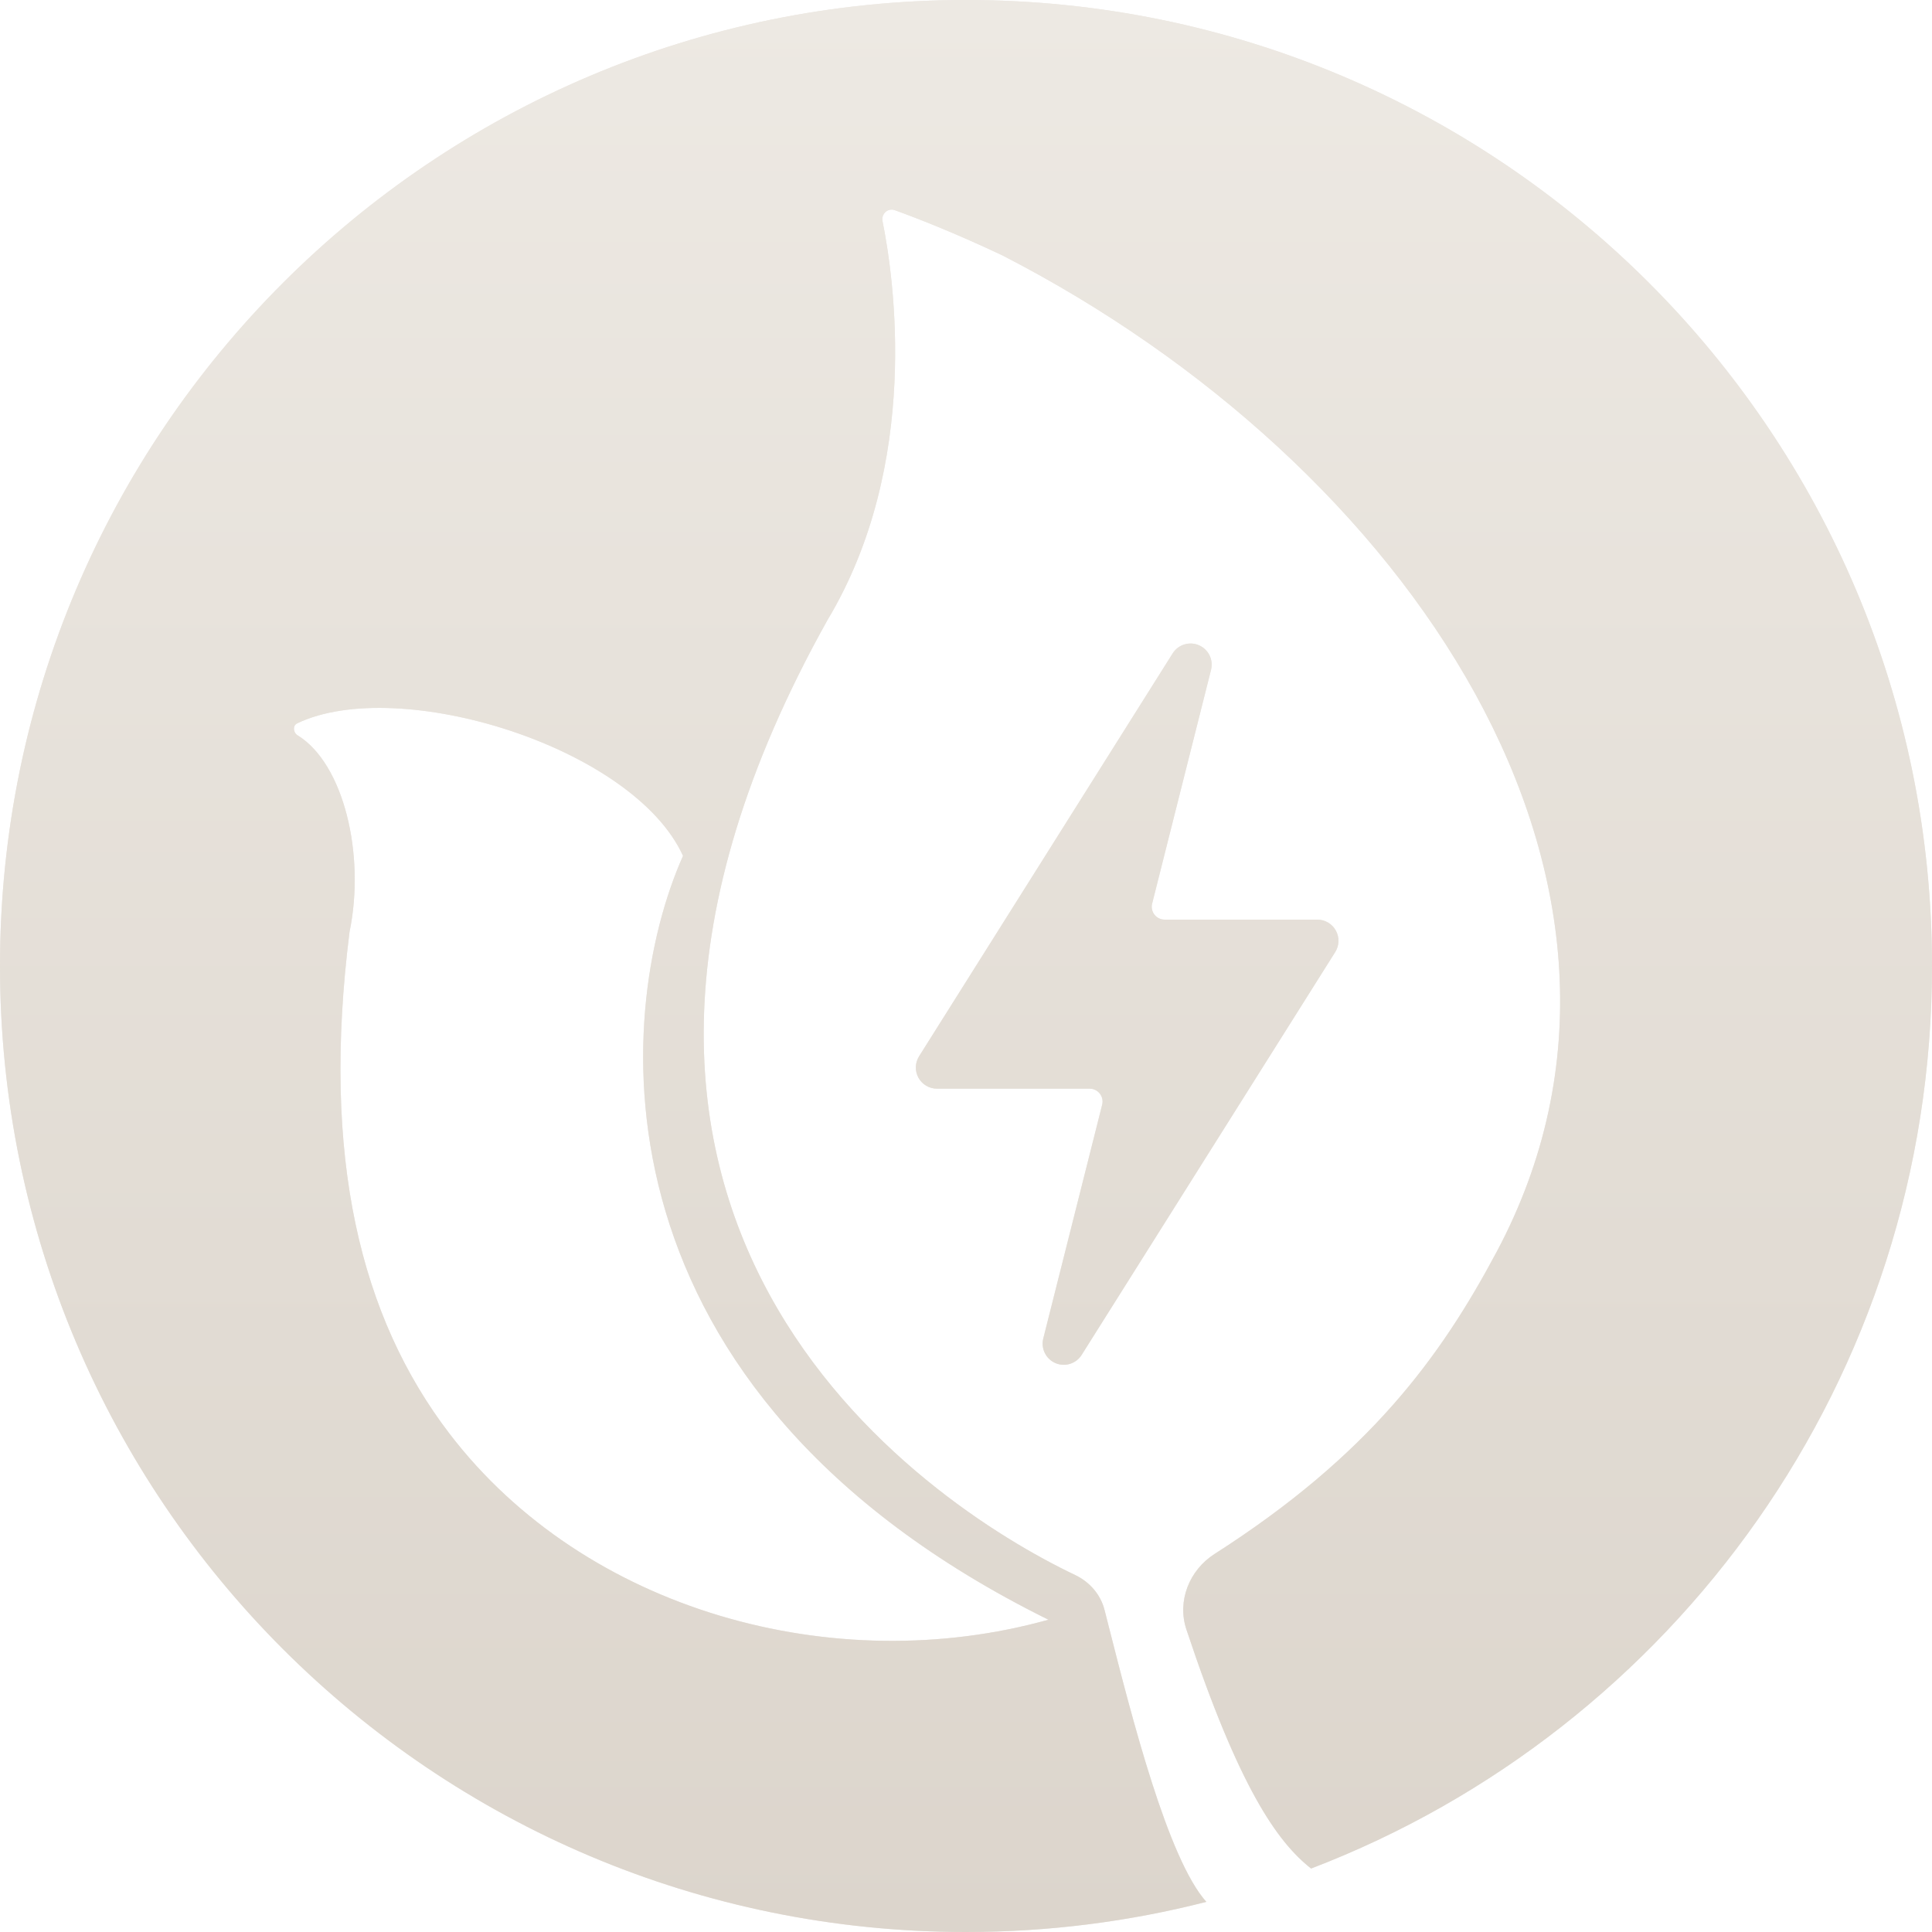
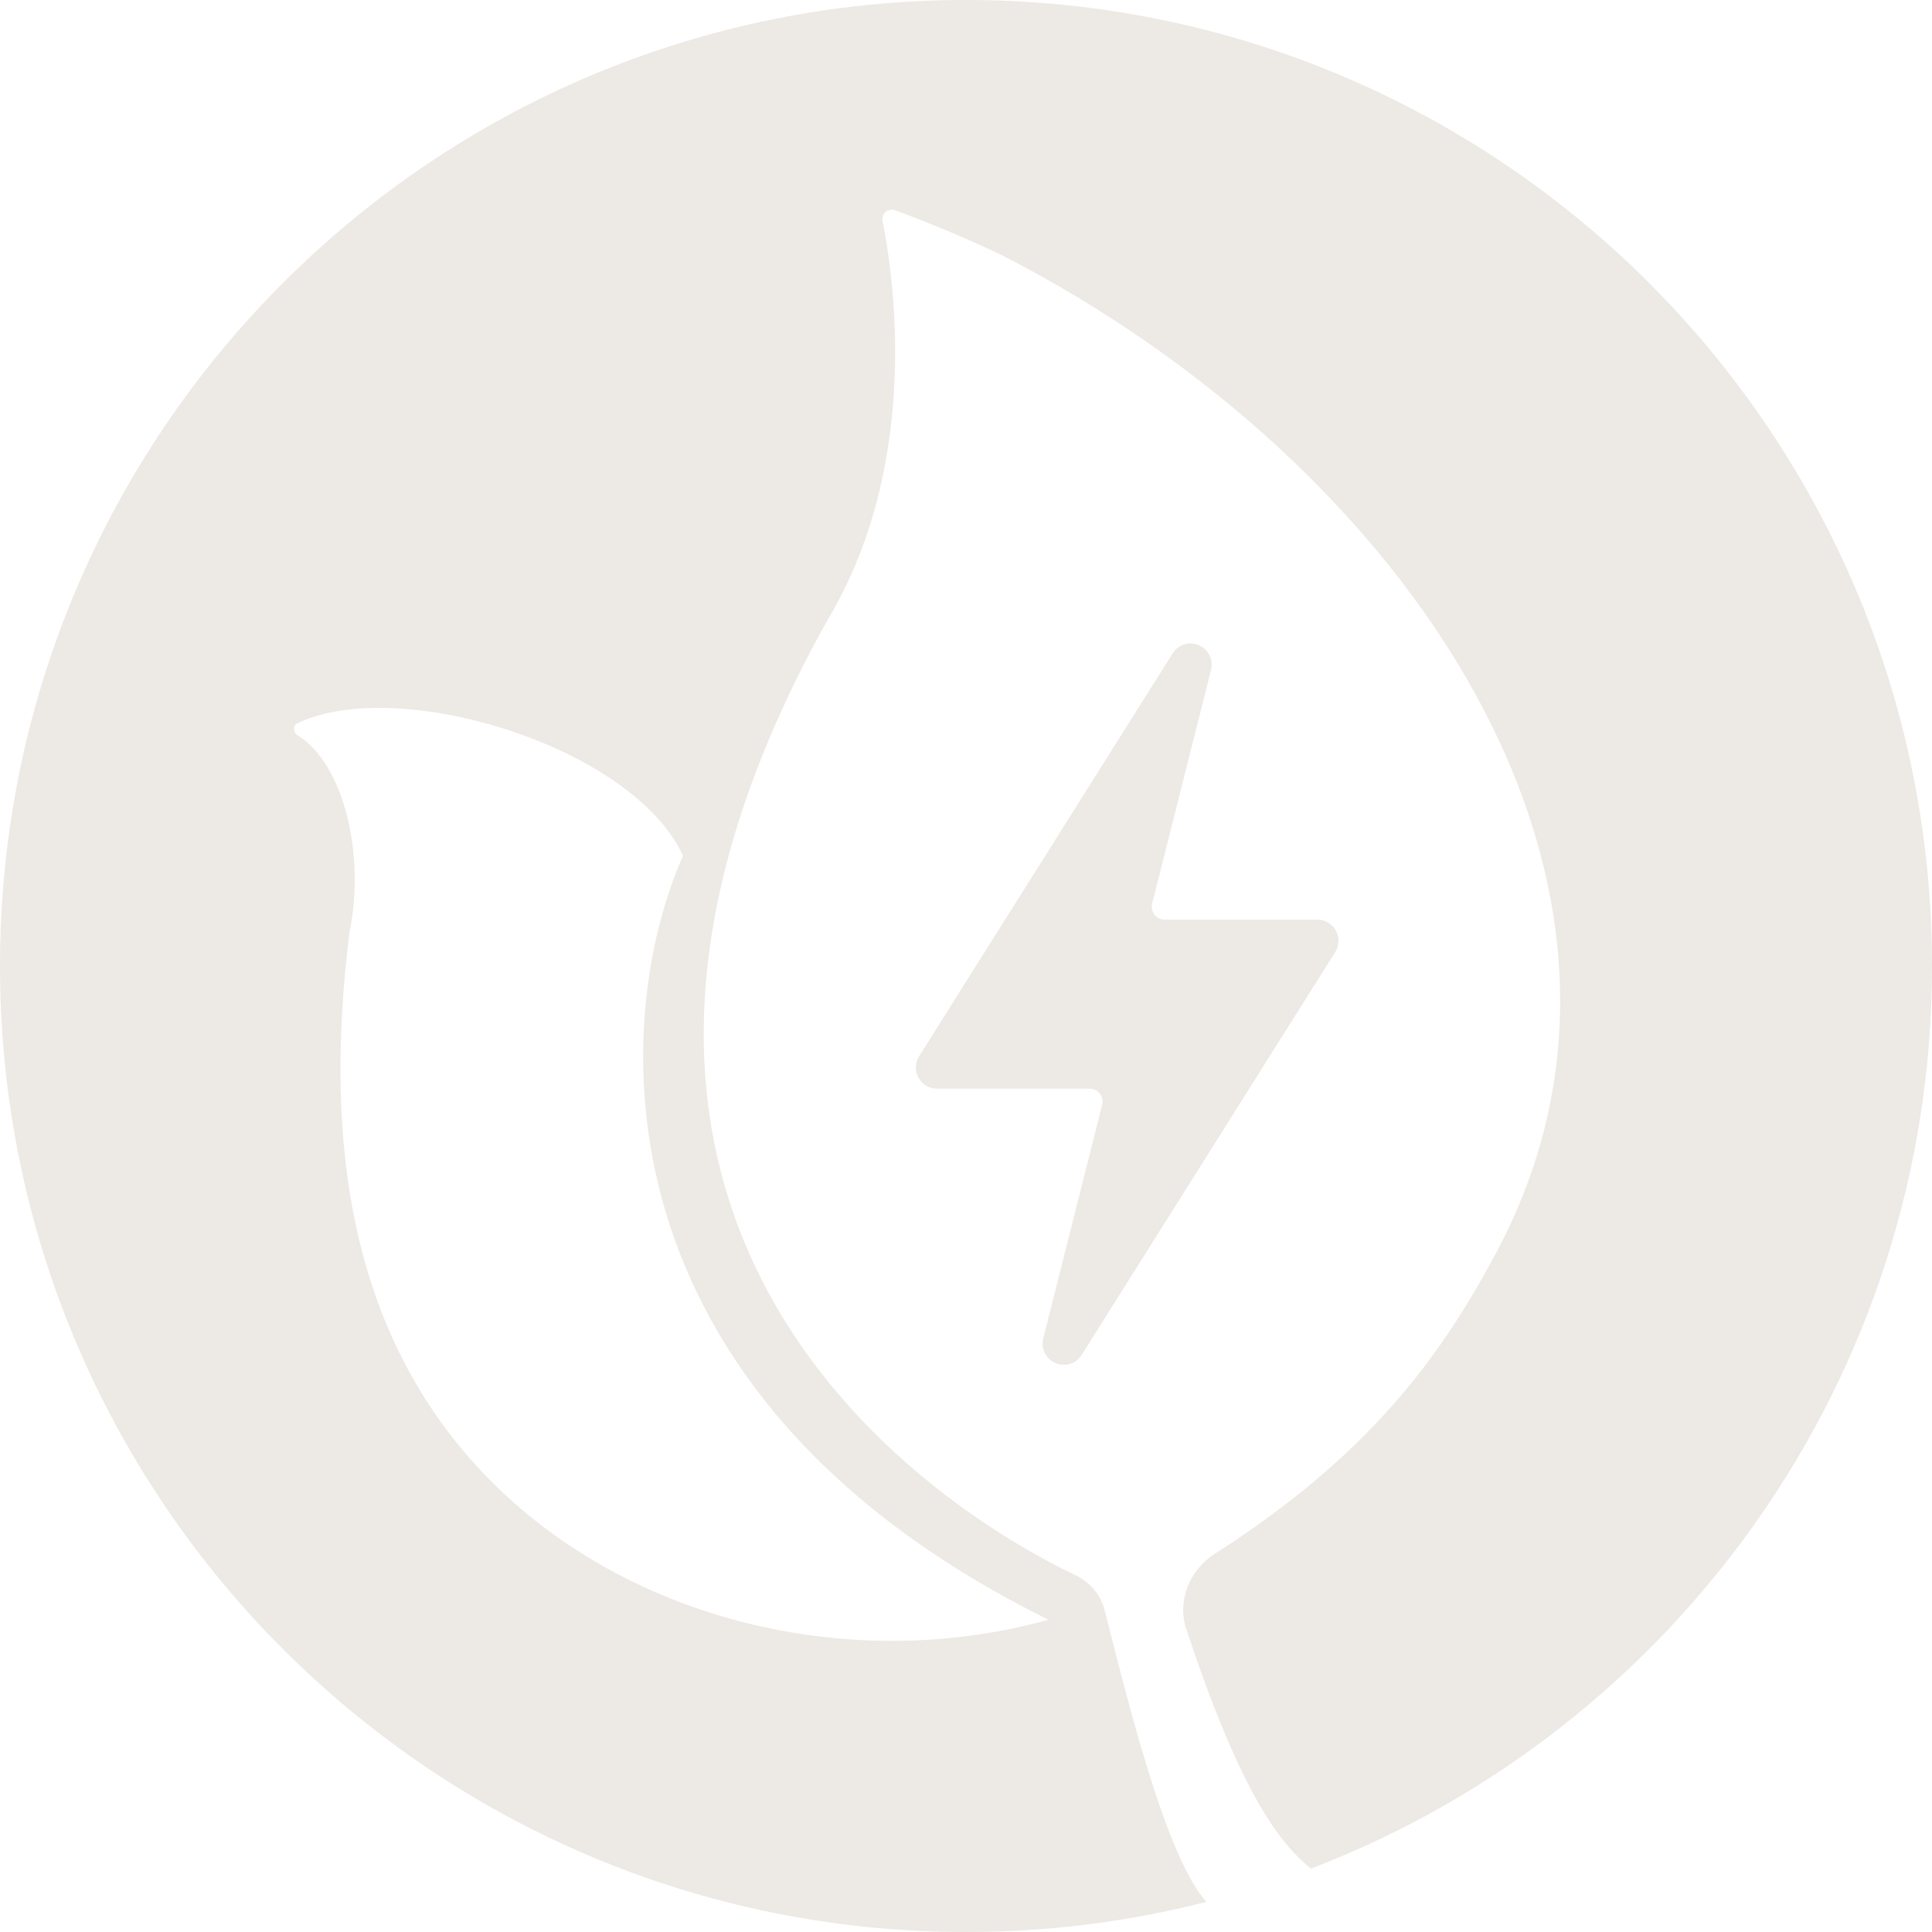
<svg xmlns="http://www.w3.org/2000/svg" width="105" height="105" viewBox="0 0 105 105" fill="none">
  <path fill-rule="evenodd" clip-rule="evenodd" d="M71.255 101.551C90.988 94.001 105 74.887 105 52.5C105 23.505 81.495 0 52.5 0C23.505 0 0 23.505 0 52.5C0 81.495 23.505 105 52.5 105C57.01 105 61.386 104.431 65.562 103.362C63.469 101.022 61.523 93.369 60.263 88.416C60.208 88.197 60.153 87.983 60.1 87.774L60.029 87.496C59.812 86.65 59.215 85.971 58.427 85.596C50.194 81.675 26.853 66.153 44.962 33.715C50.078 25.195 48.575 15.047 47.963 12.019C47.884 11.628 48.251 11.286 48.626 11.421C49.728 11.818 51.817 12.621 54.483 13.882C76.517 25.209 91.999 48.018 81.344 68.028C78.289 73.765 74.412 79.083 66.007 84.456C64.634 85.334 63.964 87.013 64.478 88.559C67.343 97.178 69.421 100.105 71.255 101.551ZM58.784 73.639C58.482 74.117 57.879 74.302 57.36 74.081C56.841 73.857 56.562 73.291 56.7 72.743L59.901 60.038C60.012 59.596 59.678 59.167 59.222 59.167H50.922C50.504 59.167 50.118 58.94 49.916 58.573C49.715 58.207 49.728 57.76 49.951 57.406L63.733 35.509C64.034 35.031 64.641 34.845 65.157 35.067C65.676 35.29 65.955 35.856 65.817 36.405L62.616 49.109C62.505 49.551 62.839 49.98 63.295 49.98H71.594C72.013 49.98 72.399 50.208 72.6 50.574C72.802 50.94 72.789 51.388 72.566 51.742L58.784 73.639ZM18.996 50.648C19.864 46.448 18.683 41.508 16.176 39.964C15.928 39.811 15.894 39.435 16.156 39.31C21.672 36.675 34.422 40.584 37.121 46.514C33.264 55.171 31.836 75.593 56.98 88.028C45.316 91.282 31.795 87.54 24.434 77.923C19.59 71.594 17.456 62.917 18.996 50.648Z" fill="#EDE9E4" />
-   <path fill-rule="evenodd" clip-rule="evenodd" d="M71.255 101.551C90.988 94.001 105 74.887 105 52.5C105 23.505 81.495 0 52.5 0C23.505 0 0 23.505 0 52.5C0 81.495 23.505 105 52.5 105C57.01 105 61.386 104.431 65.562 103.362C63.469 101.022 61.523 93.369 60.263 88.416C60.208 88.197 60.153 87.983 60.1 87.774L60.029 87.496C59.812 86.65 59.215 85.971 58.427 85.596C50.194 81.675 26.853 66.153 44.962 33.715C50.078 25.195 48.575 15.047 47.963 12.019C47.884 11.628 48.251 11.286 48.626 11.421C49.728 11.818 51.817 12.621 54.483 13.882C76.517 25.209 91.999 48.018 81.344 68.028C78.289 73.765 74.412 79.083 66.007 84.456C64.634 85.334 63.964 87.013 64.478 88.559C67.343 97.178 69.421 100.105 71.255 101.551ZM58.784 73.639C58.482 74.117 57.879 74.302 57.36 74.081C56.841 73.857 56.562 73.291 56.7 72.743L59.901 60.038C60.012 59.596 59.678 59.167 59.222 59.167H50.922C50.504 59.167 50.118 58.94 49.916 58.573C49.715 58.207 49.728 57.76 49.951 57.406L63.733 35.509C64.034 35.031 64.641 34.845 65.157 35.067C65.676 35.29 65.955 35.856 65.817 36.405L62.616 49.109C62.505 49.551 62.839 49.98 63.295 49.98H71.594C72.013 49.98 72.399 50.208 72.6 50.574C72.802 50.94 72.789 51.388 72.566 51.742L58.784 73.639ZM18.996 50.648C19.864 46.448 18.683 41.508 16.176 39.964C15.928 39.811 15.894 39.435 16.156 39.31C21.672 36.675 34.422 40.584 37.121 46.514C33.264 55.171 31.836 75.593 56.98 88.028C45.316 91.282 31.795 87.54 24.434 77.923C19.59 71.594 17.456 62.917 18.996 50.648Z" fill="url(#paint0_linear_1738_42)" />
  <defs>
    <linearGradient id="paint0_linear_1738_42" x1="52.5" y1="0" x2="52.5" y2="105" gradientUnits="userSpaceOnUse">
      <stop stop-color="#EDE9E3" />
      <stop offset="1" stop-color="#DCD5CC" />
    </linearGradient>
  </defs>
</svg>